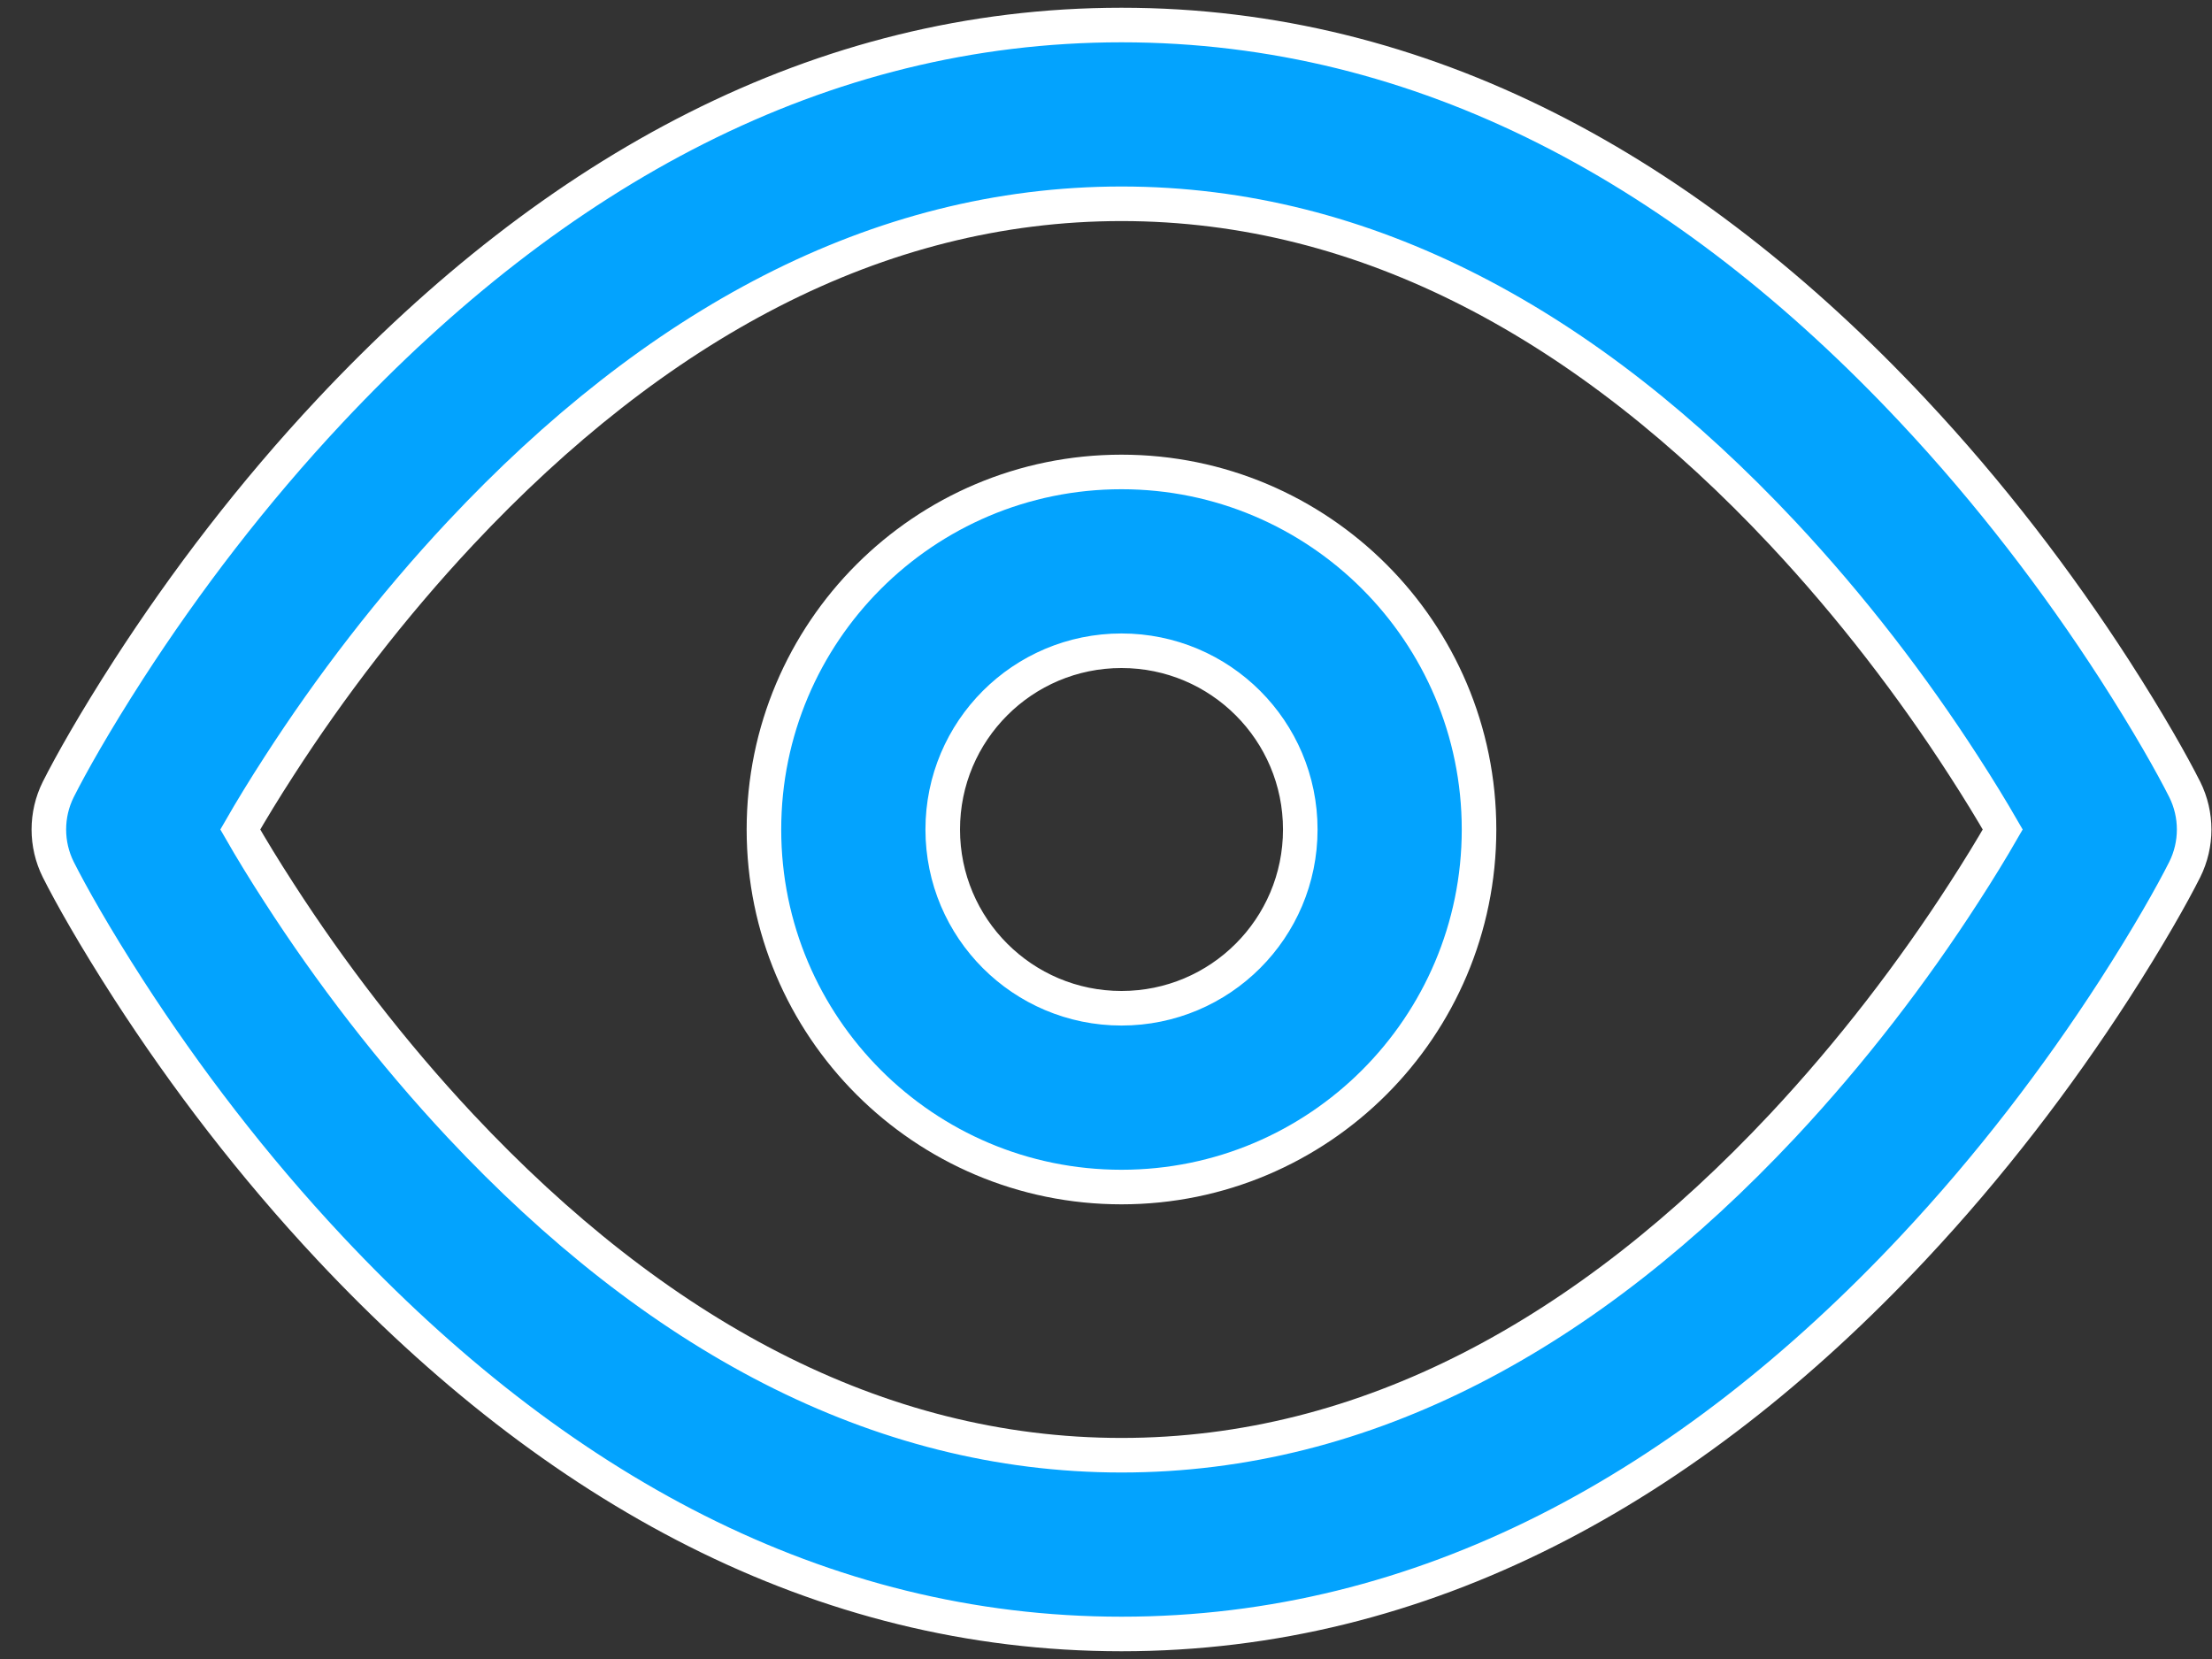
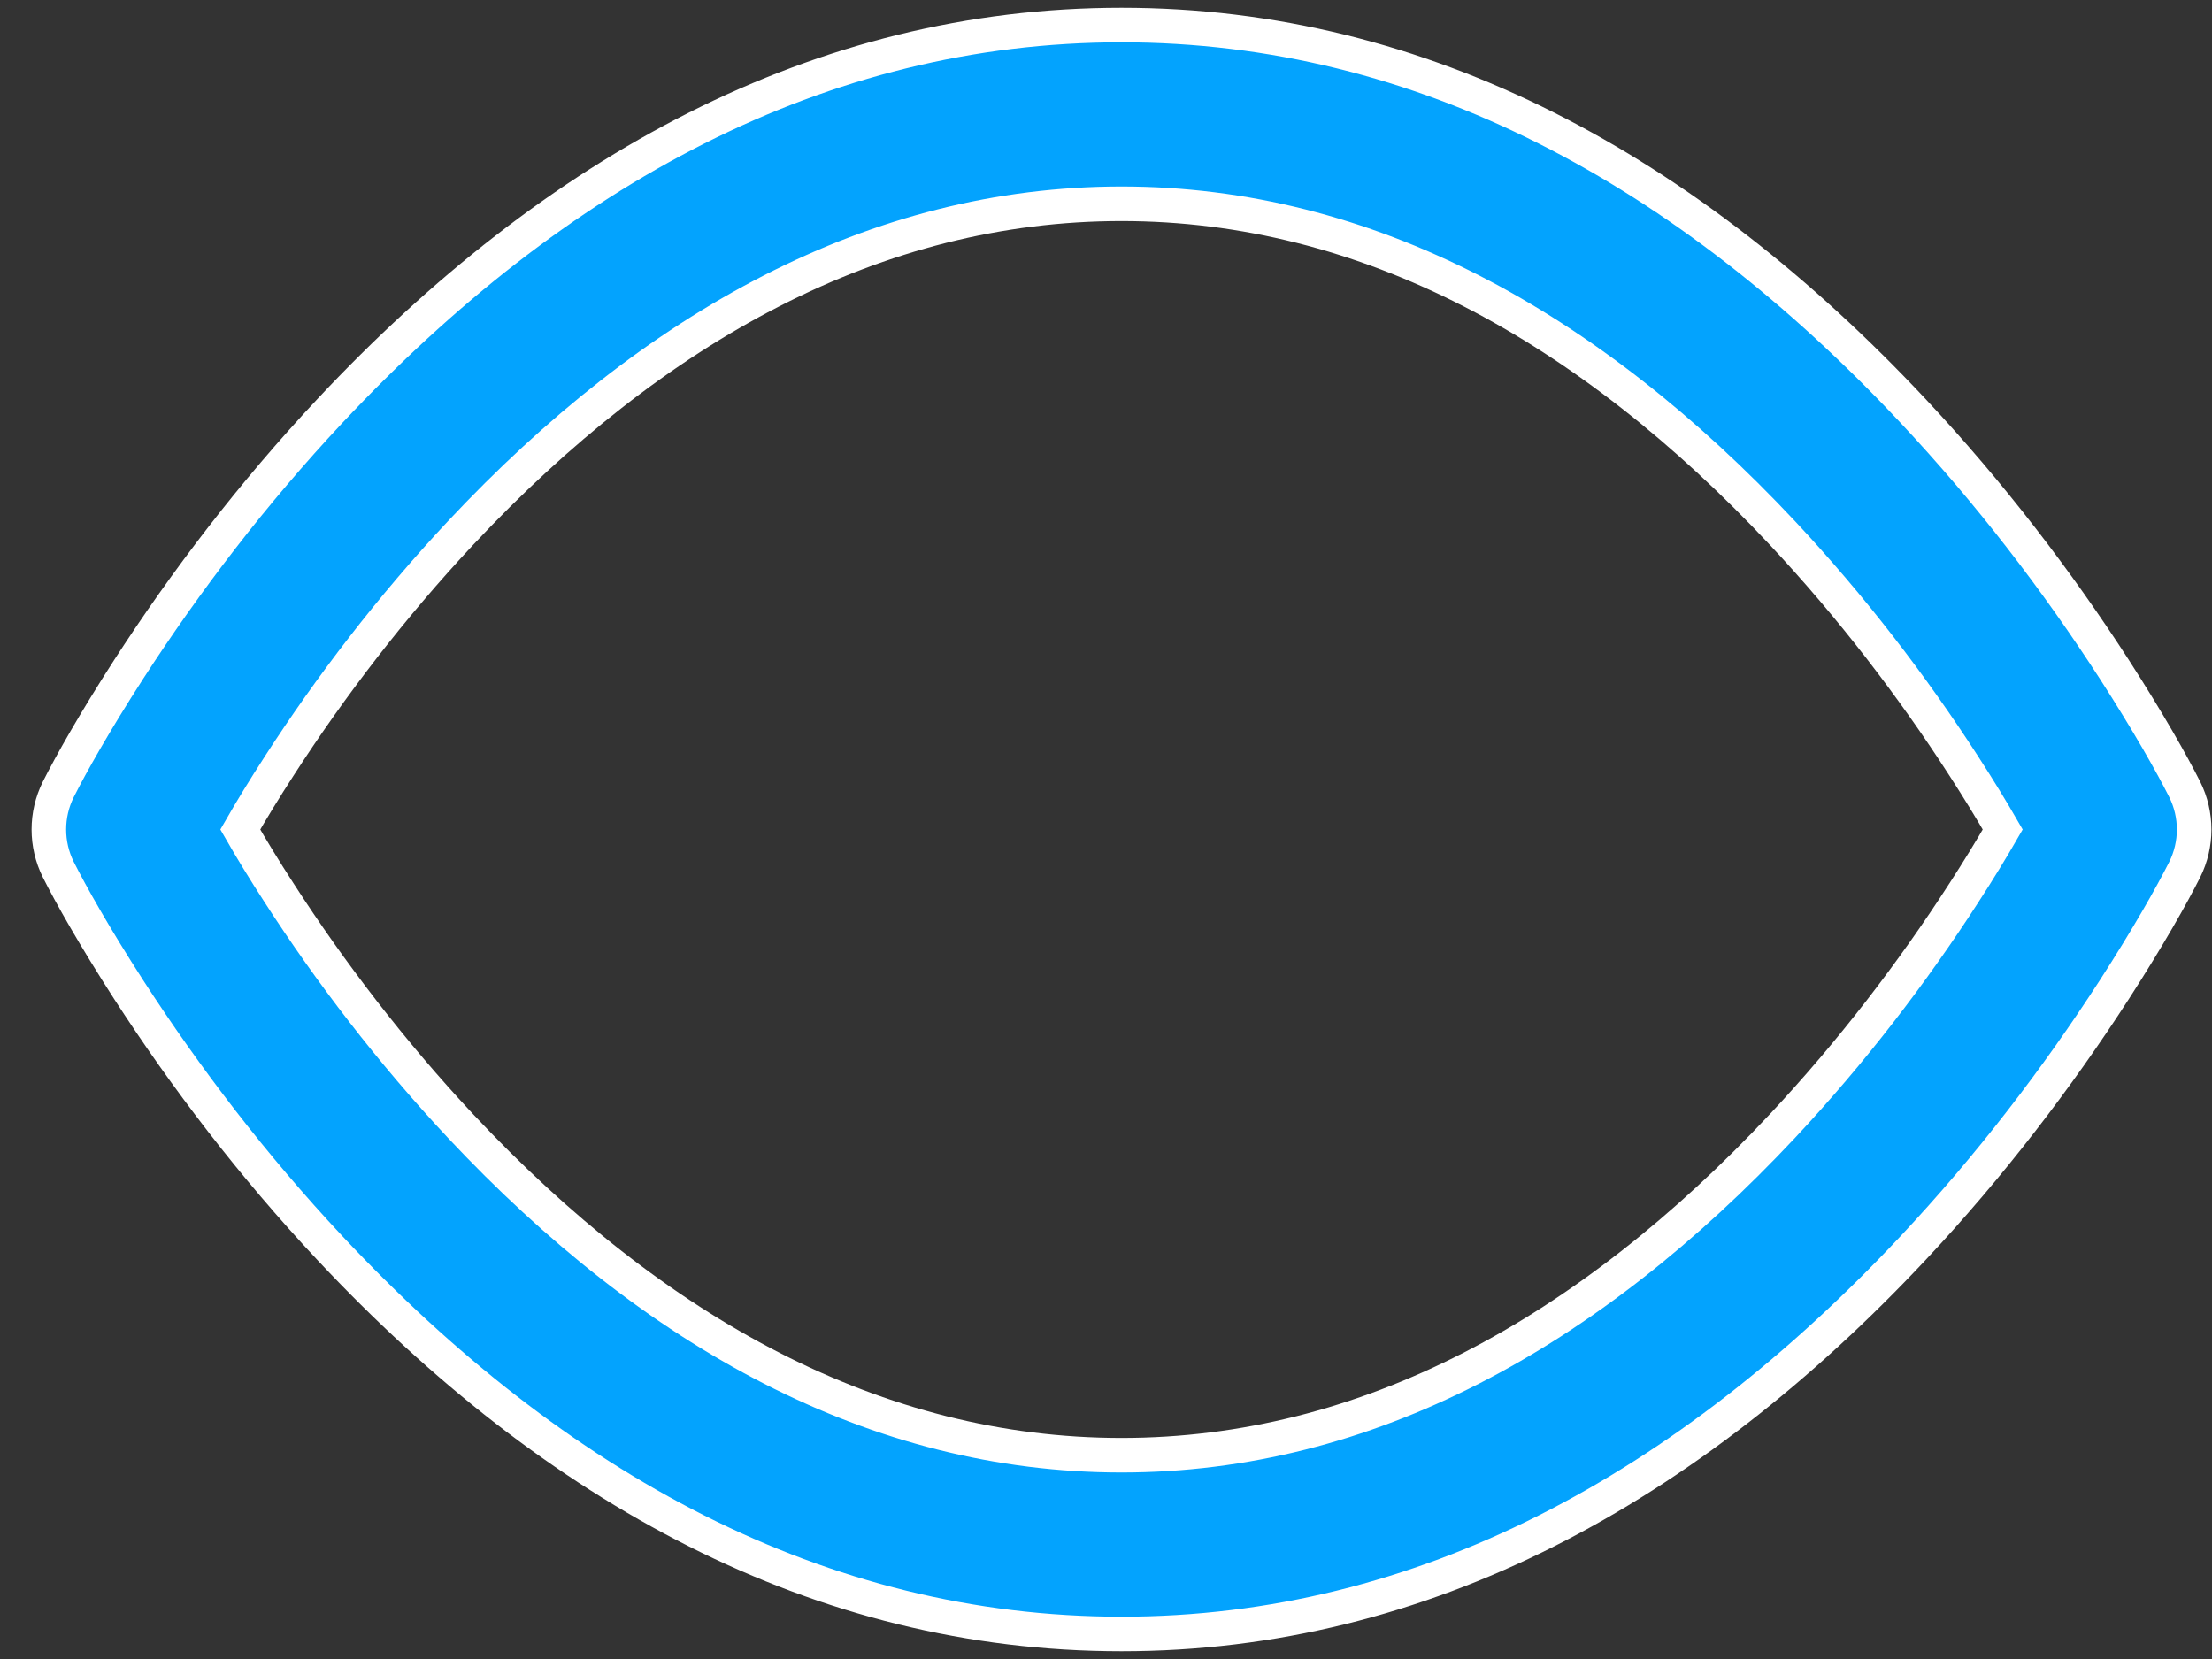
<svg xmlns="http://www.w3.org/2000/svg" width="64" height="48" viewBox="0 0 64 48">
  <rect x="0" y="0" width="64" height="48" fill="#333333" stroke="none" />
  <g fill="#03A3FE" stroke="#FFF">
    <path d="M7.073 25.83c1.484 2.301 3.243 4.603 5.25 6.747 5.616 5.99 12.026 9.527 19.125 9.527 7.1 0 13.51-3.537 19.125-9.527 2.007-2.144 3.766-4.446 5.25-6.747.423-.653.798-1.267 1.122-1.83-.324-.562-.699-1.177-1.122-1.83-1.484-2.301-3.243-4.603-5.25-6.746-5.616-5.99-12.026-9.528-19.125-9.528s-13.51 3.537-19.125 9.528c-2.007 2.143-3.766 4.445-5.25 6.746-.423.653-.798 1.268-1.121 1.83.323.563.698 1.177 1.121 1.83zM.685 22.843c.366-.728 1.048-1.94 2.04-3.479 1.646-2.547 3.589-5.095 5.822-7.477C15.055 4.947 22.707.724 31.448.724c8.742 0 16.394 4.222 22.901 11.163 2.234 2.382 4.177 4.93 5.823 7.477.992 1.54 1.674 2.751 2.04 3.479.362.727.362 1.587 0 2.314-.366.728-1.048 1.94-2.04 3.479-1.646 2.547-3.589 5.095-5.823 7.477-6.507 6.94-14.159 11.163-22.9 11.163-8.742 0-16.394-4.222-22.902-11.163-2.233-2.382-4.176-4.93-5.822-7.477-.992-1.539-1.674-2.751-2.04-3.479-.362-.727-.362-1.587 0-2.314z" transform="translate(1)" />
-     <path d="M31.448 34.345c-5.712 0-10.345-4.633-10.345-10.345 0-5.712 4.633-10.345 10.345-10.345 5.713 0 10.345 4.633 10.345 10.345 0 5.712-4.632 10.345-10.345 10.345zm0-5.173c2.858 0 5.173-2.314 5.173-5.172 0-2.858-2.315-5.172-5.173-5.172-2.857 0-5.172 2.314-5.172 5.172 0 2.858 2.315 5.172 5.172 5.172z" transform="translate(1)" />
  </g>
</svg>